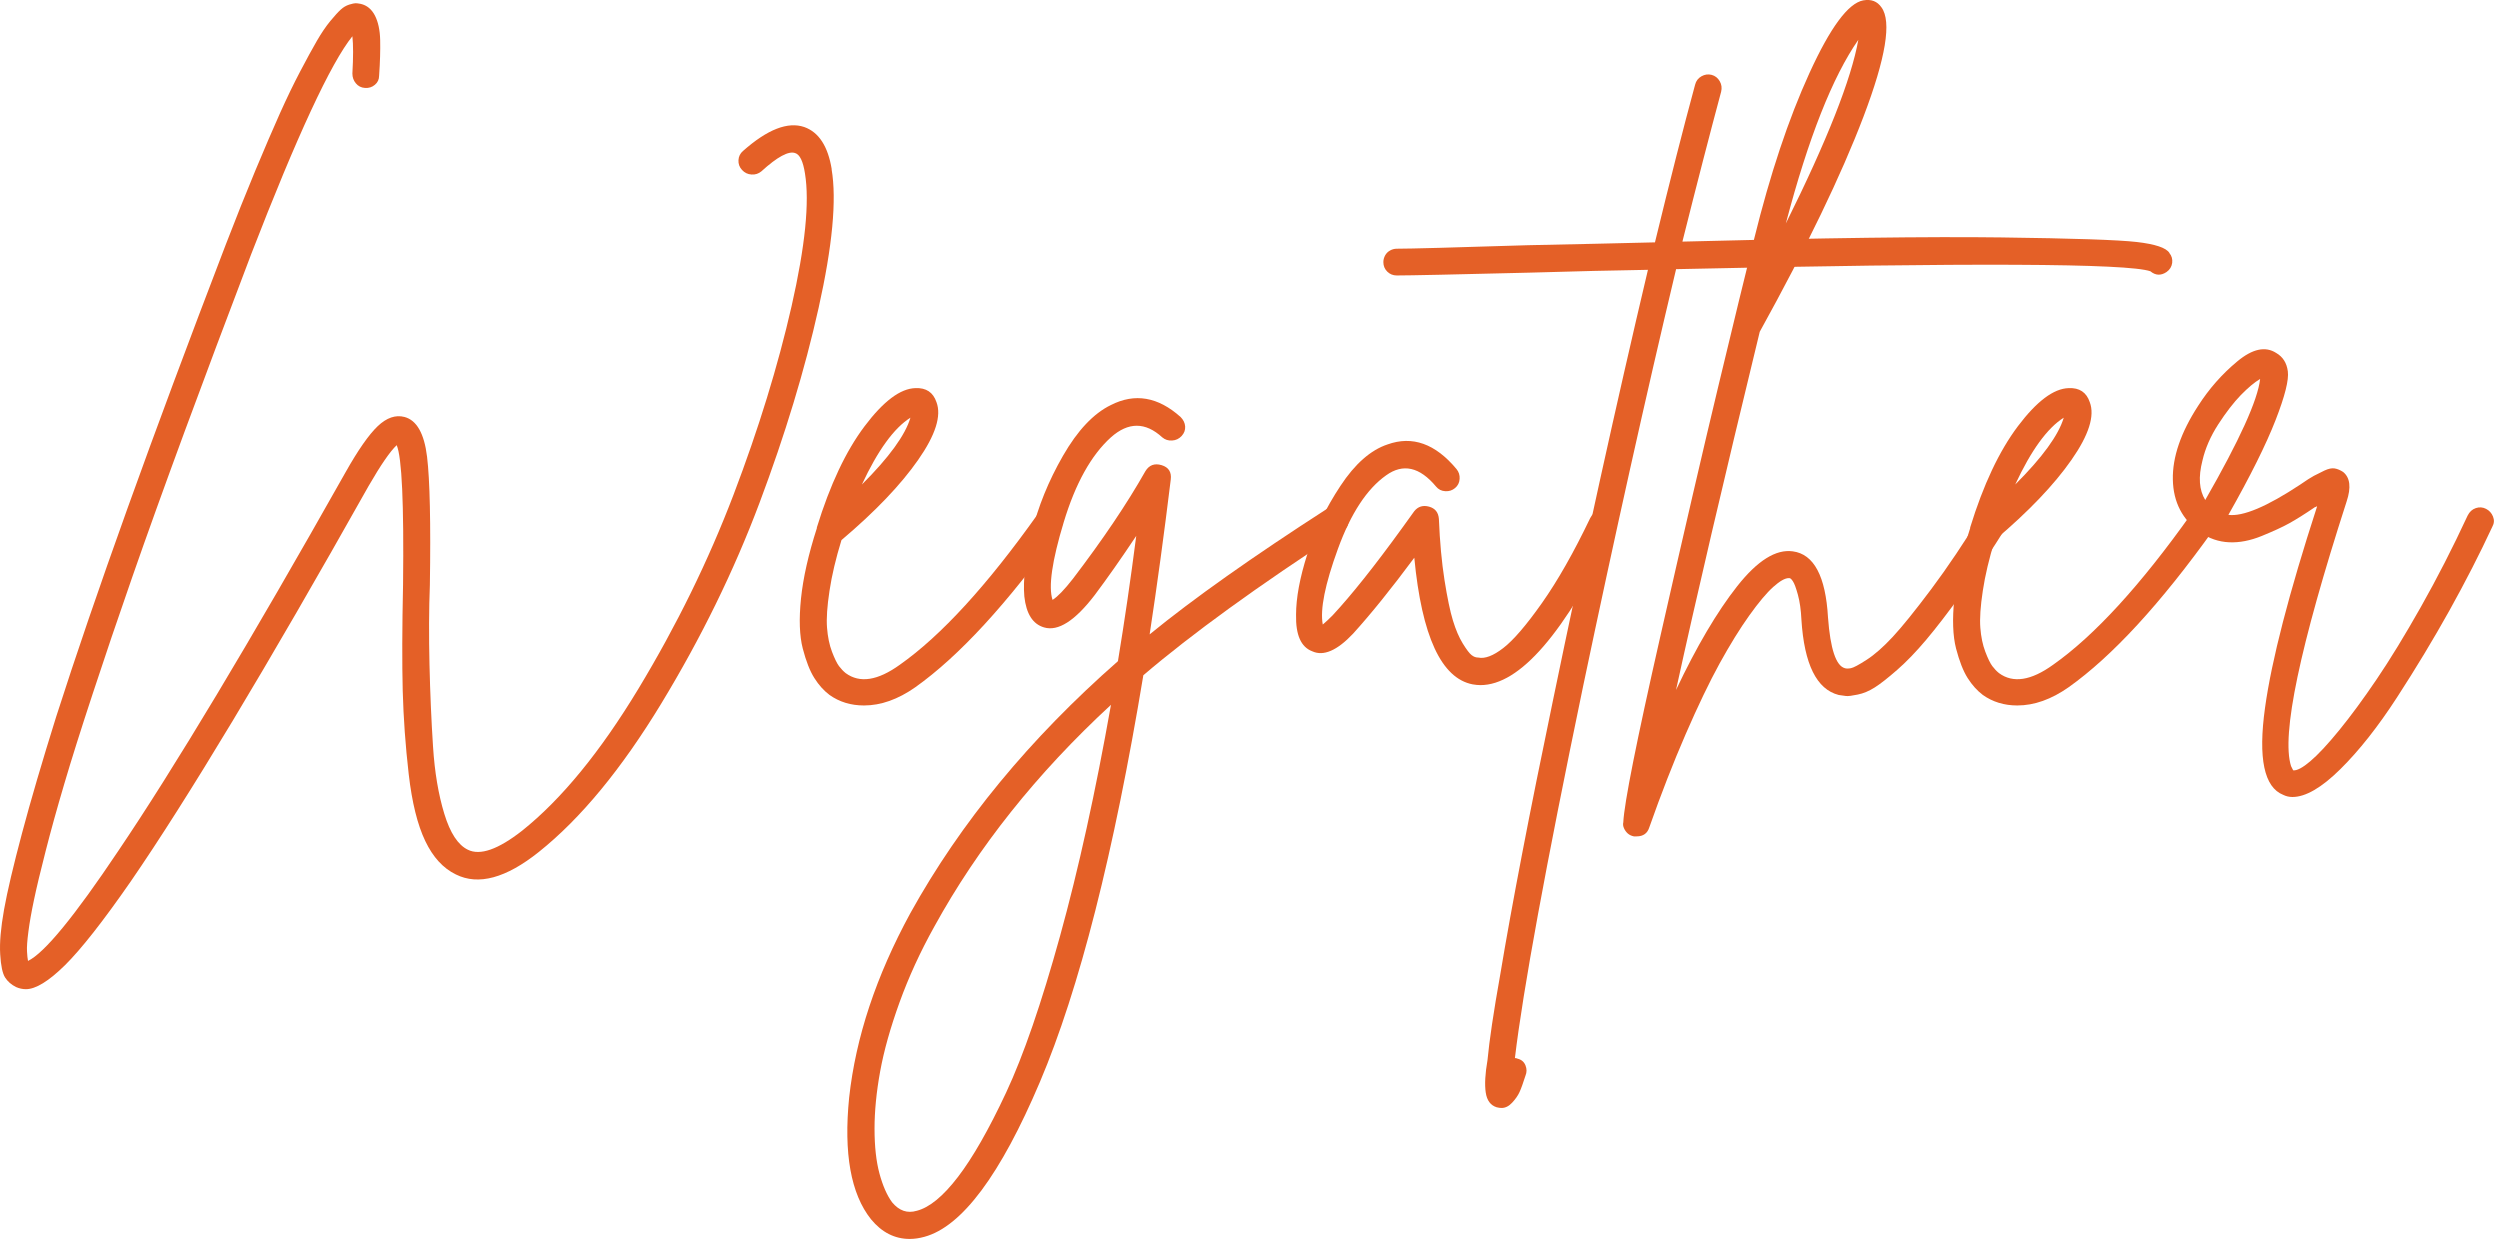
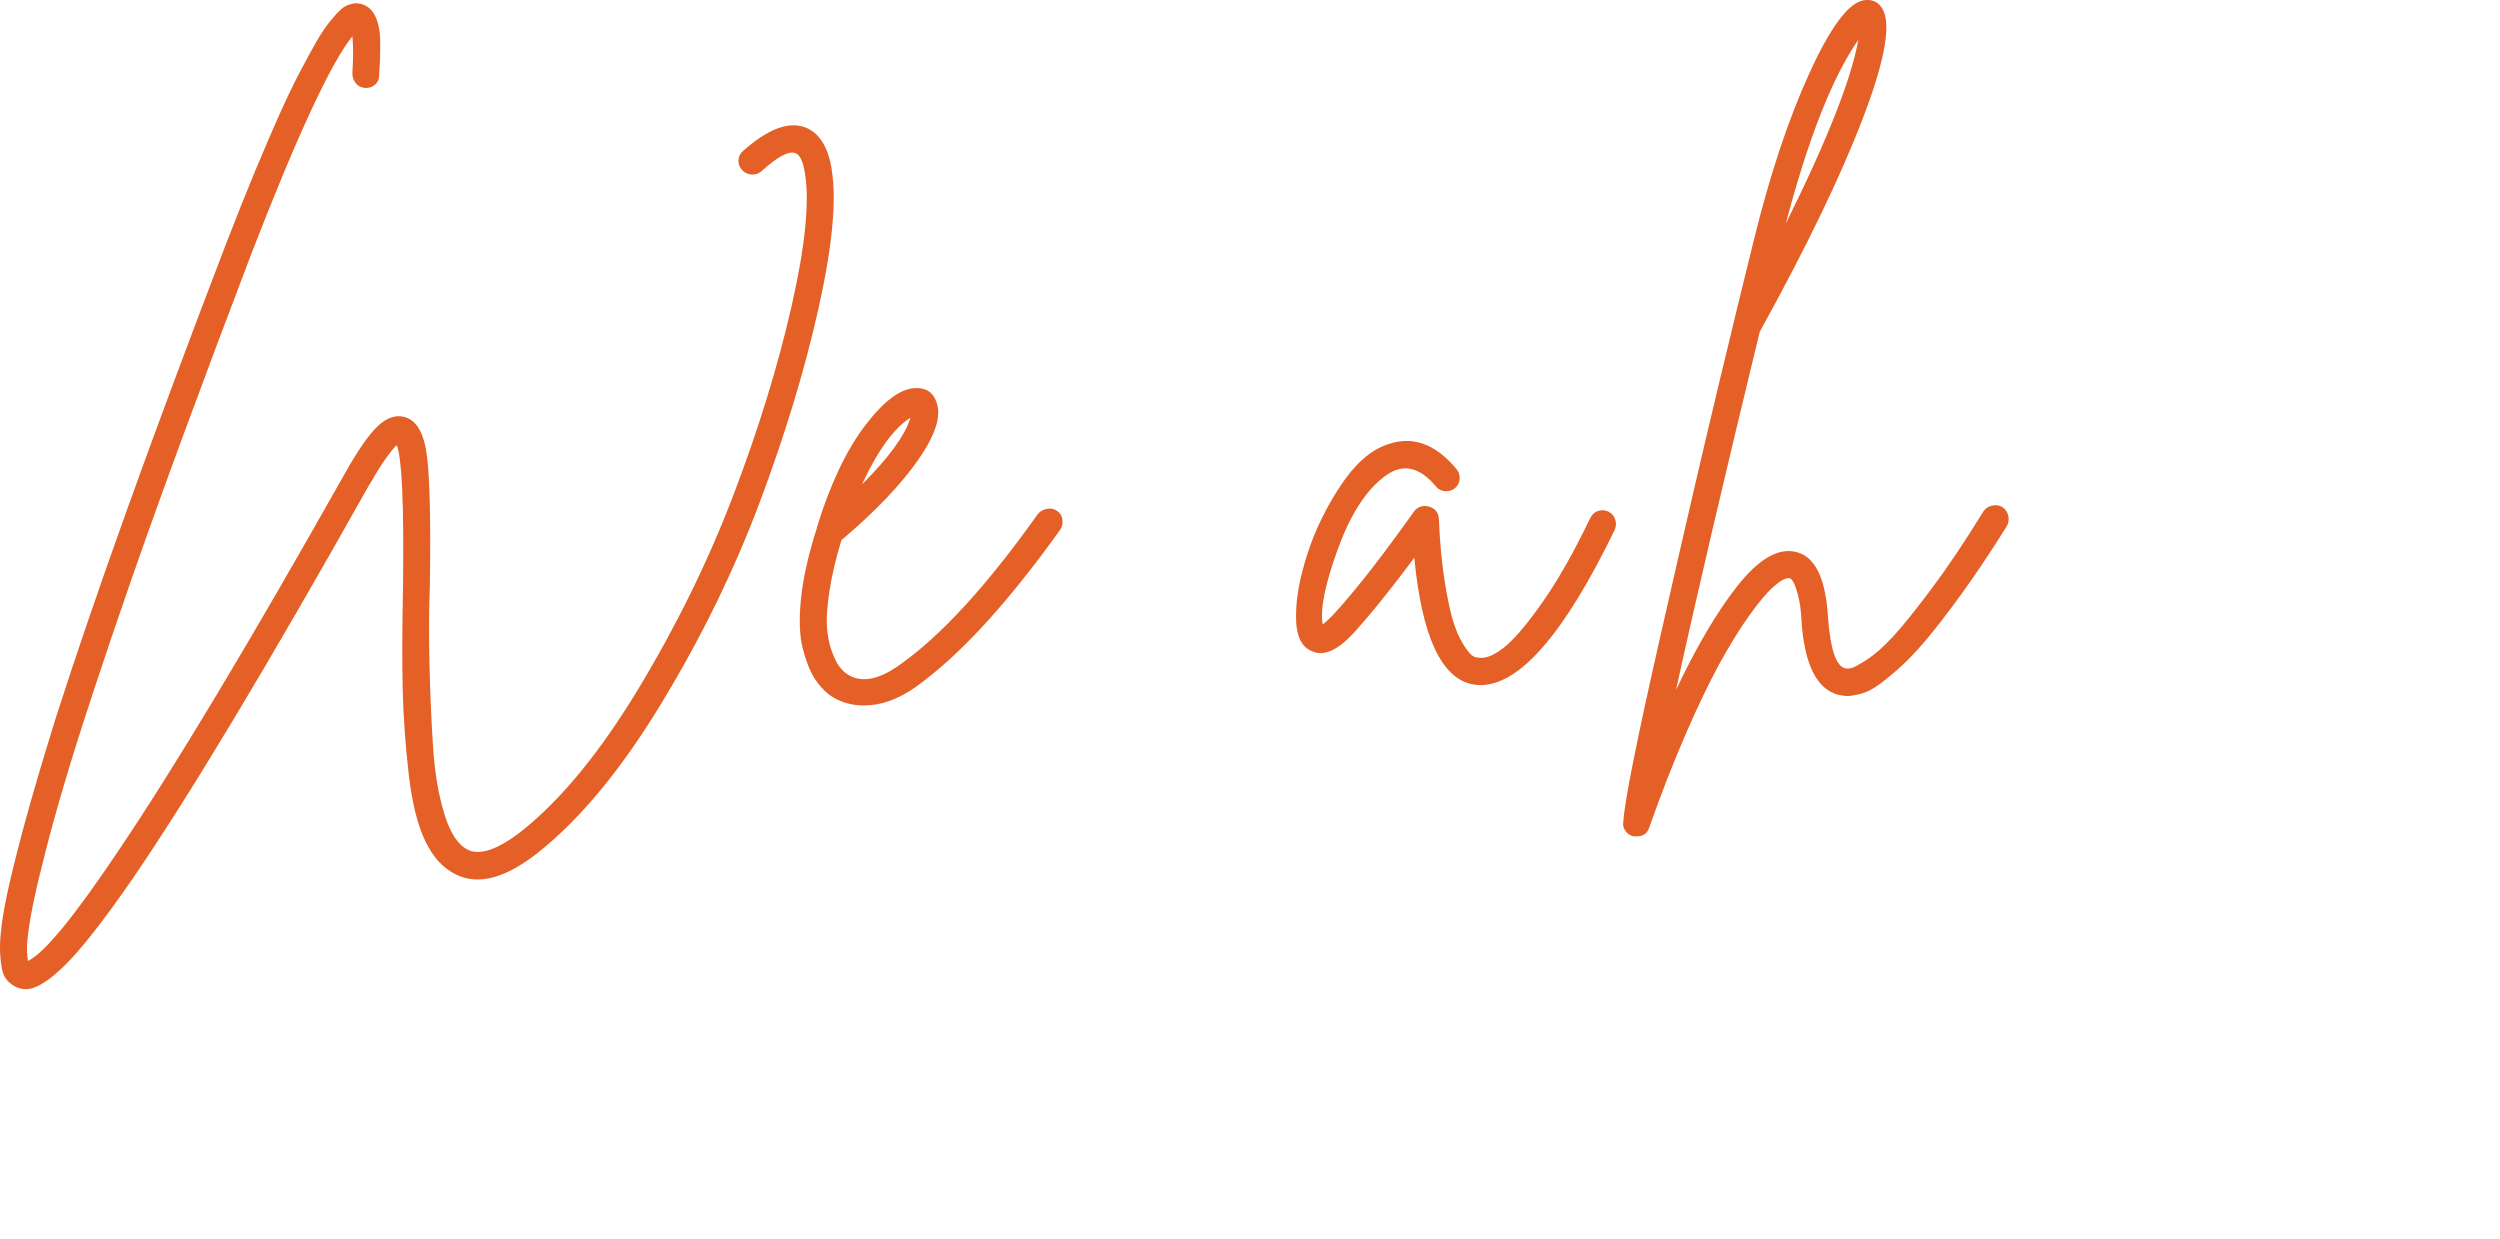
<svg xmlns="http://www.w3.org/2000/svg" width="113" height="56" viewBox="0 0 113 56" fill="none">
  <g clip-path="url(#clip0_138_867)">
    <path d="M37.589 7.653C37.823 9.031 37.626 11.12 37.001 13.919C36.377 16.718 35.485 19.654 34.33 22.729C33.174 25.805 31.694 28.827 29.892 31.796C28.09 34.764 26.245 37 24.358 38.506C22.873 39.693 21.622 40.033 20.605 39.525C20.032 39.248 19.571 38.745 19.222 38.014C18.871 37.282 18.622 36.275 18.474 34.993C18.326 33.71 18.237 32.454 18.203 31.223C18.172 29.994 18.176 28.392 18.218 26.42C18.26 22.773 18.166 20.674 17.931 20.122C17.635 20.398 17.211 21.014 16.66 21.968C12.059 30.153 8.475 36.11 5.908 39.843C4.657 41.646 3.665 42.907 2.935 43.629C2.202 44.35 1.614 44.711 1.17 44.711C1.021 44.711 0.871 44.679 0.724 44.614C0.512 44.509 0.348 44.365 0.231 44.184C0.115 44.004 0.039 43.653 0.009 43.134C-0.024 42.615 0.036 41.941 0.183 41.115C0.331 40.288 0.602 39.136 0.995 37.663C1.387 36.188 1.902 34.435 2.538 32.399C4.298 26.908 6.854 19.793 10.204 11.057C10.67 9.848 11.115 8.734 11.538 7.717C11.962 6.7 12.334 5.837 12.652 5.125C12.971 4.415 13.278 3.779 13.575 3.216C13.871 2.653 14.12 2.197 14.322 1.848C14.524 1.499 14.726 1.2 14.926 0.956C15.127 0.714 15.287 0.537 15.404 0.432C15.519 0.325 15.646 0.253 15.785 0.208C15.924 0.166 16.017 0.146 16.072 0.146C16.126 0.146 16.204 0.156 16.309 0.176C16.584 0.241 16.796 0.414 16.945 0.7C17.092 0.987 17.174 1.358 17.184 1.814C17.194 2.27 17.179 2.806 17.136 3.421C17.136 3.589 17.072 3.728 16.945 3.833C16.818 3.94 16.67 3.987 16.499 3.975C16.331 3.965 16.192 3.896 16.087 3.769C15.98 3.642 15.928 3.494 15.928 3.324C15.97 2.582 15.97 2.021 15.928 1.639C14.953 2.848 13.427 6.135 11.349 11.501C10.267 14.342 9.265 17.014 8.341 19.515C7.42 22.017 6.629 24.211 5.973 26.099C5.315 27.986 4.722 29.736 4.193 31.348C3.662 32.959 3.231 34.324 2.904 35.436C2.575 36.548 2.294 37.56 2.062 38.472C1.828 39.384 1.653 40.116 1.538 40.667C1.421 41.218 1.336 41.7 1.283 42.114C1.229 42.527 1.209 42.824 1.221 43.005C1.229 43.185 1.246 43.327 1.266 43.434C2.009 43.075 3.367 41.419 5.339 38.472C7.861 34.741 11.286 29.036 15.612 21.359C16.185 20.34 16.674 19.642 17.075 19.261C17.479 18.879 17.881 18.742 18.284 18.847C18.835 18.994 19.176 19.595 19.303 20.644C19.43 21.693 19.473 23.628 19.43 26.449C19.388 27.53 19.383 28.727 19.413 30.043C19.444 31.357 19.498 32.593 19.573 33.747C19.647 34.903 19.817 35.915 20.083 36.785C20.347 37.653 20.703 38.194 21.148 38.408C21.698 38.682 22.516 38.396 23.597 37.55C25.377 36.129 27.132 33.986 28.861 31.124C30.589 28.261 32.02 25.34 33.156 22.361C34.29 19.383 35.164 16.54 35.78 13.837C36.394 11.133 36.597 9.136 36.385 7.841C36.3 7.29 36.151 6.983 35.941 6.919C35.644 6.813 35.134 7.09 34.413 7.746C34.286 7.851 34.139 7.9 33.969 7.888C33.798 7.878 33.656 7.809 33.539 7.681C33.422 7.554 33.369 7.407 33.379 7.237C33.389 7.066 33.459 6.93 33.586 6.822C34.688 5.847 35.61 5.488 36.353 5.742C37.011 5.976 37.424 6.61 37.594 7.651" fill="#E46027" />
    <path d="M47.323 22.999C47.493 22.966 47.647 22.999 47.784 23.095C47.922 23.19 48.001 23.322 48.022 23.492C48.042 23.663 48.011 23.809 47.927 23.936C45.529 27.288 43.346 29.661 41.374 31.062C40.589 31.613 39.816 31.887 39.052 31.887C38.458 31.887 37.94 31.728 37.494 31.411C37.239 31.219 37.01 30.967 36.809 30.648C36.607 30.331 36.434 29.885 36.285 29.314C36.137 28.741 36.11 27.988 36.205 27.054C36.302 26.121 36.539 25.062 36.922 23.873V23.841C37.516 21.912 38.236 20.384 39.084 19.26C39.931 18.136 40.694 17.563 41.374 17.543C41.861 17.521 42.179 17.733 42.329 18.179C42.561 18.794 42.286 19.664 41.501 20.786C40.716 21.912 39.562 23.121 38.034 24.413C37.78 25.24 37.599 26.003 37.494 26.703C37.387 27.403 37.349 27.961 37.382 28.375C37.414 28.787 37.489 29.149 37.605 29.456C37.722 29.763 37.828 29.98 37.922 30.107C38.019 30.234 38.119 30.341 38.226 30.426C38.862 30.892 39.677 30.765 40.676 30.044C42.541 28.729 44.619 26.46 46.909 23.236C47.014 23.109 47.154 23.029 47.323 22.999ZM41.152 18.879C40.41 19.347 39.677 20.354 38.958 21.9C40.189 20.671 40.92 19.664 41.152 18.879Z" fill="#E46027" />
-     <path d="M60.474 22.888C60.634 22.931 60.761 23.019 60.856 23.158C60.952 23.297 60.983 23.45 60.952 23.619C60.922 23.79 60.83 23.916 60.681 24C56.863 26.483 53.864 28.656 51.679 30.521C50.343 38.579 48.785 44.707 47.003 48.907C45.221 53.106 43.482 55.439 41.787 55.903C41.553 55.968 41.331 56 41.119 56C40.439 56 39.857 55.703 39.369 55.11C38.457 53.964 38.128 52.129 38.382 49.607C38.679 46.892 39.601 44.114 41.149 41.273C43.417 37.18 46.545 33.384 50.531 29.885C50.828 28.083 51.104 26.196 51.358 24.223C50.68 25.241 50.055 26.131 49.482 26.896C48.59 28.062 47.827 28.549 47.191 28.359C46.681 28.21 46.386 27.744 46.3 26.959C46.235 26.216 46.347 25.257 46.634 24.08C46.92 22.904 47.391 21.742 48.049 20.598C48.707 19.454 49.428 18.689 50.212 18.308C51.294 17.757 52.343 17.936 53.362 18.848C53.489 18.976 53.559 19.12 53.569 19.277C53.579 19.437 53.527 19.581 53.41 19.706C53.293 19.833 53.149 19.903 52.979 19.911C52.81 19.923 52.662 19.876 52.535 19.769C51.772 19.069 50.997 19.069 50.212 19.769C49.322 20.574 48.61 21.852 48.081 23.602C47.551 25.352 47.381 26.525 47.575 27.116C47.807 26.969 48.115 26.65 48.495 26.162C49.853 24.382 50.945 22.759 51.772 21.297C51.942 21.02 52.186 20.93 52.505 21.025C52.822 21.12 52.961 21.339 52.918 21.676C52.62 24.116 52.303 26.447 51.964 28.674C53.935 27.062 56.619 25.165 60.01 22.98C60.159 22.875 60.313 22.844 60.471 22.885M41.437 54.728C42.01 54.581 42.631 54.071 43.297 53.201C43.965 52.331 44.692 51.06 45.476 49.385C46.261 47.708 47.071 45.355 47.91 42.324C48.749 39.292 49.517 35.803 50.216 31.858C46.864 34.954 44.204 38.294 42.233 41.878C41.595 43.022 41.071 44.168 40.657 45.312C40.244 46.457 39.952 47.496 39.783 48.428C39.613 49.361 39.529 50.225 39.529 51.021C39.529 51.816 39.603 52.489 39.751 53.041C39.9 53.592 40.09 54.028 40.324 54.345C40.641 54.727 41.012 54.855 41.437 54.727" fill="#E46027" />
    <path d="M72.243 23.095C72.403 23.043 72.555 23.053 72.704 23.126C72.852 23.2 72.954 23.317 73.006 23.475C73.059 23.634 73.053 23.789 72.991 23.936C70.721 28.624 68.697 30.967 66.915 30.967C66.81 30.967 66.693 30.956 66.566 30.934C65.145 30.66 64.265 28.751 63.926 25.209C62.887 26.61 61.964 27.754 61.157 28.644C60.437 29.407 59.822 29.672 59.315 29.439C58.804 29.248 58.562 28.697 58.582 27.785C58.582 27.022 58.752 26.11 59.091 25.048C59.43 23.989 59.928 22.961 60.586 21.965C61.242 20.968 61.954 20.342 62.717 20.088C63.841 19.684 64.879 20.056 65.833 21.2C65.938 21.327 65.987 21.478 65.975 21.646C65.965 21.815 65.896 21.954 65.77 22.059C65.643 22.166 65.494 22.214 65.325 22.202C65.155 22.192 65.016 22.122 64.912 21.995C64.17 21.105 63.417 20.936 62.653 21.485C61.783 22.1 61.057 23.209 60.474 24.809C59.889 26.411 59.662 27.551 59.789 28.229C59.916 28.124 60.064 27.985 60.233 27.815C61.081 26.903 62.122 25.599 63.351 23.902C63.626 23.521 63.817 23.256 63.924 23.107C64.094 22.895 64.316 22.826 64.592 22.9C64.868 22.975 65.016 23.16 65.038 23.456C65.08 24.496 65.165 25.418 65.292 26.223C65.419 27.03 65.547 27.639 65.674 28.052C65.801 28.466 65.948 28.81 66.118 29.087C66.287 29.361 66.421 29.538 66.516 29.61C66.613 29.687 66.711 29.722 66.82 29.722C67.116 29.785 67.493 29.643 67.947 29.292C68.403 28.942 68.986 28.264 69.697 27.256C70.407 26.249 71.134 24.97 71.875 23.422C71.96 23.253 72.082 23.141 72.241 23.088" fill="#E46027" />
-     <path d="M98.056 11.437C98.161 11.564 98.203 11.711 98.183 11.881C98.161 12.052 98.076 12.19 97.928 12.295C97.674 12.466 97.43 12.454 97.198 12.262C96.179 11.903 89.033 11.869 75.759 12.166C74.38 17.955 72.982 24.233 71.561 30.998C69.864 39.161 68.837 44.77 68.474 47.824C68.516 47.824 68.559 47.834 68.601 47.854C68.772 47.897 68.888 47.997 68.952 48.156C69.015 48.315 69.015 48.468 68.952 48.617C68.845 48.955 68.755 49.205 68.681 49.365C68.608 49.524 68.496 49.684 68.347 49.843C68.199 50.002 68.04 50.08 67.87 50.08C67.806 50.08 67.733 50.07 67.648 50.048C67.374 49.963 67.207 49.739 67.155 49.38C67.102 49.019 67.128 48.532 67.235 47.917C67.319 47.025 67.509 45.743 67.808 44.069C68.338 40.888 69.133 36.753 70.193 31.664C71.614 24.793 73.044 18.303 74.487 12.196C73.044 12.219 71.253 12.261 69.113 12.324C65.721 12.408 63.727 12.451 63.132 12.451C62.962 12.451 62.82 12.391 62.703 12.276C62.586 12.159 62.528 12.017 62.528 11.847C62.528 11.742 62.556 11.64 62.608 11.544C62.662 11.449 62.735 11.374 62.832 11.322C62.927 11.269 63.029 11.242 63.132 11.242C63.727 11.242 65.709 11.189 69.081 11.083C71.18 11.04 73.087 10.998 74.804 10.955C75.484 8.155 76.088 5.78 76.618 3.83C76.661 3.66 76.756 3.533 76.905 3.449C77.052 3.365 77.207 3.343 77.366 3.384C77.525 3.426 77.646 3.523 77.732 3.671C77.817 3.818 77.837 3.979 77.795 4.147C77.288 6.034 76.703 8.294 76.045 10.921C82.408 10.754 87.211 10.689 90.456 10.732C93.7 10.774 95.74 10.842 96.579 10.938C97.416 11.035 97.91 11.2 98.057 11.432" fill="#E46027" />
    <path d="M90.041 22.855C90.21 22.812 90.363 22.834 90.502 22.919C90.638 23.004 90.729 23.131 90.772 23.3C90.814 23.47 90.794 23.629 90.709 23.778C90.009 24.902 89.341 25.904 88.705 26.784C88.068 27.664 87.523 28.375 87.067 28.915C86.611 29.456 86.171 29.914 85.747 30.283C85.323 30.653 84.984 30.919 84.73 31.078C84.475 31.238 84.221 31.345 83.967 31.395C83.712 31.448 83.538 31.47 83.443 31.46C83.346 31.448 83.236 31.433 83.109 31.413C82.112 31.158 81.551 30.024 81.424 28.008C81.403 27.564 81.349 27.188 81.264 26.879C81.179 26.571 81.105 26.371 81.04 26.276C80.978 26.179 80.924 26.131 80.881 26.131H80.851C80.679 26.131 80.447 26.265 80.15 26.53C79.854 26.796 79.493 27.225 79.069 27.818C78.643 28.412 78.199 29.134 77.731 29.98C77.265 30.828 76.75 31.899 76.188 33.193C75.627 34.486 75.081 35.885 74.551 37.39C74.466 37.666 74.276 37.804 73.978 37.804H73.851C73.745 37.783 73.654 37.741 73.579 37.677C73.506 37.612 73.447 37.534 73.405 37.438C73.362 37.343 73.352 37.253 73.373 37.168C73.415 36.298 73.971 33.505 75.042 28.786C76.112 24.068 76.992 20.273 77.682 17.399C78.37 14.525 78.908 12.326 79.287 10.799C80.01 7.873 80.84 5.376 81.785 3.307C82.729 1.241 83.539 0.144 84.218 0.017C84.579 -0.048 84.853 0.059 85.043 0.334C85.509 0.97 85.24 2.614 84.233 5.264C83.226 7.915 81.661 11.158 79.54 14.997C77.907 21.719 76.646 27.115 75.756 31.187C76.689 29.215 77.611 27.652 78.523 26.494C79.435 25.34 80.271 24.814 81.035 24.921C81.99 25.048 82.52 26.045 82.626 27.912C82.731 29.332 82.987 30.095 83.388 30.202C83.453 30.224 83.543 30.224 83.66 30.202C83.775 30.182 84.014 30.055 84.375 29.821C84.736 29.588 85.128 29.242 85.552 28.786C85.975 28.33 86.554 27.615 87.284 26.64C88.015 25.665 88.807 24.487 89.654 23.109C89.739 22.982 89.866 22.897 90.036 22.855M83.997 1.799C82.831 3.474 81.737 6.24 80.72 10.101C82.587 6.347 83.678 3.58 83.997 1.799Z" fill="#E46027" />
-     <path d="M99.453 22.999C99.622 22.966 99.776 22.999 99.914 23.095C100.051 23.19 100.131 23.322 100.151 23.492C100.171 23.663 100.141 23.809 100.056 23.936C97.659 27.288 95.475 29.661 93.504 31.062C92.719 31.613 91.946 31.887 91.181 31.887C90.588 31.887 90.069 31.728 89.623 31.411C89.369 31.219 89.14 30.967 88.938 30.648C88.737 30.331 88.564 29.885 88.414 29.314C88.267 28.741 88.24 27.988 88.335 27.054C88.431 26.121 88.669 25.062 89.052 23.873V23.841C89.645 21.912 90.366 20.384 91.213 19.26C92.061 18.136 92.824 17.563 93.504 17.543C93.99 17.521 94.309 17.733 94.458 18.179C94.691 18.794 94.416 19.664 93.631 20.786C92.846 21.912 91.692 23.121 90.164 24.413C89.91 25.24 89.728 26.003 89.623 26.703C89.516 27.403 89.479 27.961 89.511 28.375C89.543 28.787 89.618 29.149 89.735 29.456C89.852 29.763 89.957 29.98 90.052 30.107C90.149 30.234 90.249 30.341 90.356 30.426C90.991 30.892 91.807 30.765 92.805 30.044C94.67 28.729 96.749 26.46 99.039 23.236C99.144 23.109 99.283 23.029 99.453 22.999ZM93.282 18.879C92.539 19.347 91.807 20.354 91.088 21.9C92.319 20.671 93.049 19.664 93.282 18.879Z" fill="#E46027" />
-     <path d="M111.906 22.966C112.065 22.914 112.219 22.924 112.367 22.999C112.514 23.073 112.621 23.189 112.684 23.348C112.748 23.507 112.736 23.66 112.653 23.809C112.08 25.04 111.434 26.301 110.714 27.595C109.993 28.888 109.203 30.199 108.344 31.523C107.486 32.847 106.632 33.928 105.782 34.768C104.935 35.605 104.212 36.024 103.619 36.024C103.471 36.024 103.332 35.992 103.205 35.929C102.337 35.588 102.061 34.276 102.38 31.986C102.676 29.844 103.461 26.811 104.733 22.889C104.712 22.889 104.695 22.893 104.685 22.904C104.673 22.916 104.658 22.921 104.638 22.921C104.172 23.238 103.783 23.482 103.477 23.651C103.168 23.823 102.754 24.012 102.236 24.224C101.717 24.436 101.222 24.533 100.756 24.511C100.289 24.491 99.854 24.341 99.452 24.067C98.647 23.494 98.233 22.699 98.213 21.681C98.191 20.663 98.572 19.55 99.357 18.342C99.845 17.579 100.432 16.911 101.122 16.338C101.81 15.765 102.398 15.638 102.887 15.956C103.183 16.128 103.36 16.4 103.41 16.784C103.463 17.165 103.28 17.902 102.854 18.994C102.429 20.086 101.72 21.512 100.723 23.272C101.381 23.356 102.463 22.9 103.968 21.905C104.243 21.714 104.45 21.581 104.589 21.507C104.726 21.434 104.885 21.354 105.065 21.269C105.245 21.185 105.399 21.152 105.526 21.173C105.653 21.195 105.781 21.249 105.908 21.332C106.225 21.587 106.279 22.031 106.067 22.668C103.946 29.242 103.11 33.228 103.555 34.627C103.597 34.712 103.627 34.774 103.651 34.819C103.819 34.839 104.08 34.702 104.429 34.405C104.779 34.108 105.214 33.642 105.733 33.005C106.252 32.369 106.815 31.604 107.418 30.714C108.023 29.822 108.691 28.731 109.422 27.437C110.153 26.143 110.86 24.764 111.538 23.302C111.623 23.133 111.745 23.021 111.904 22.968M99.55 20.82C99.359 21.563 99.401 22.154 99.677 22.6C101.223 19.906 102.051 18.084 102.158 17.129C101.903 17.279 101.612 17.523 101.283 17.86C100.954 18.201 100.615 18.64 100.264 19.181C99.915 19.722 99.677 20.269 99.55 20.82Z" fill="#E46027" />
  </g>
  <defs>
    <clipPath id="clip0_138_867">
      <rect width="112.727" height="56" fill="white" />
    </clipPath>
  </defs>
</svg>